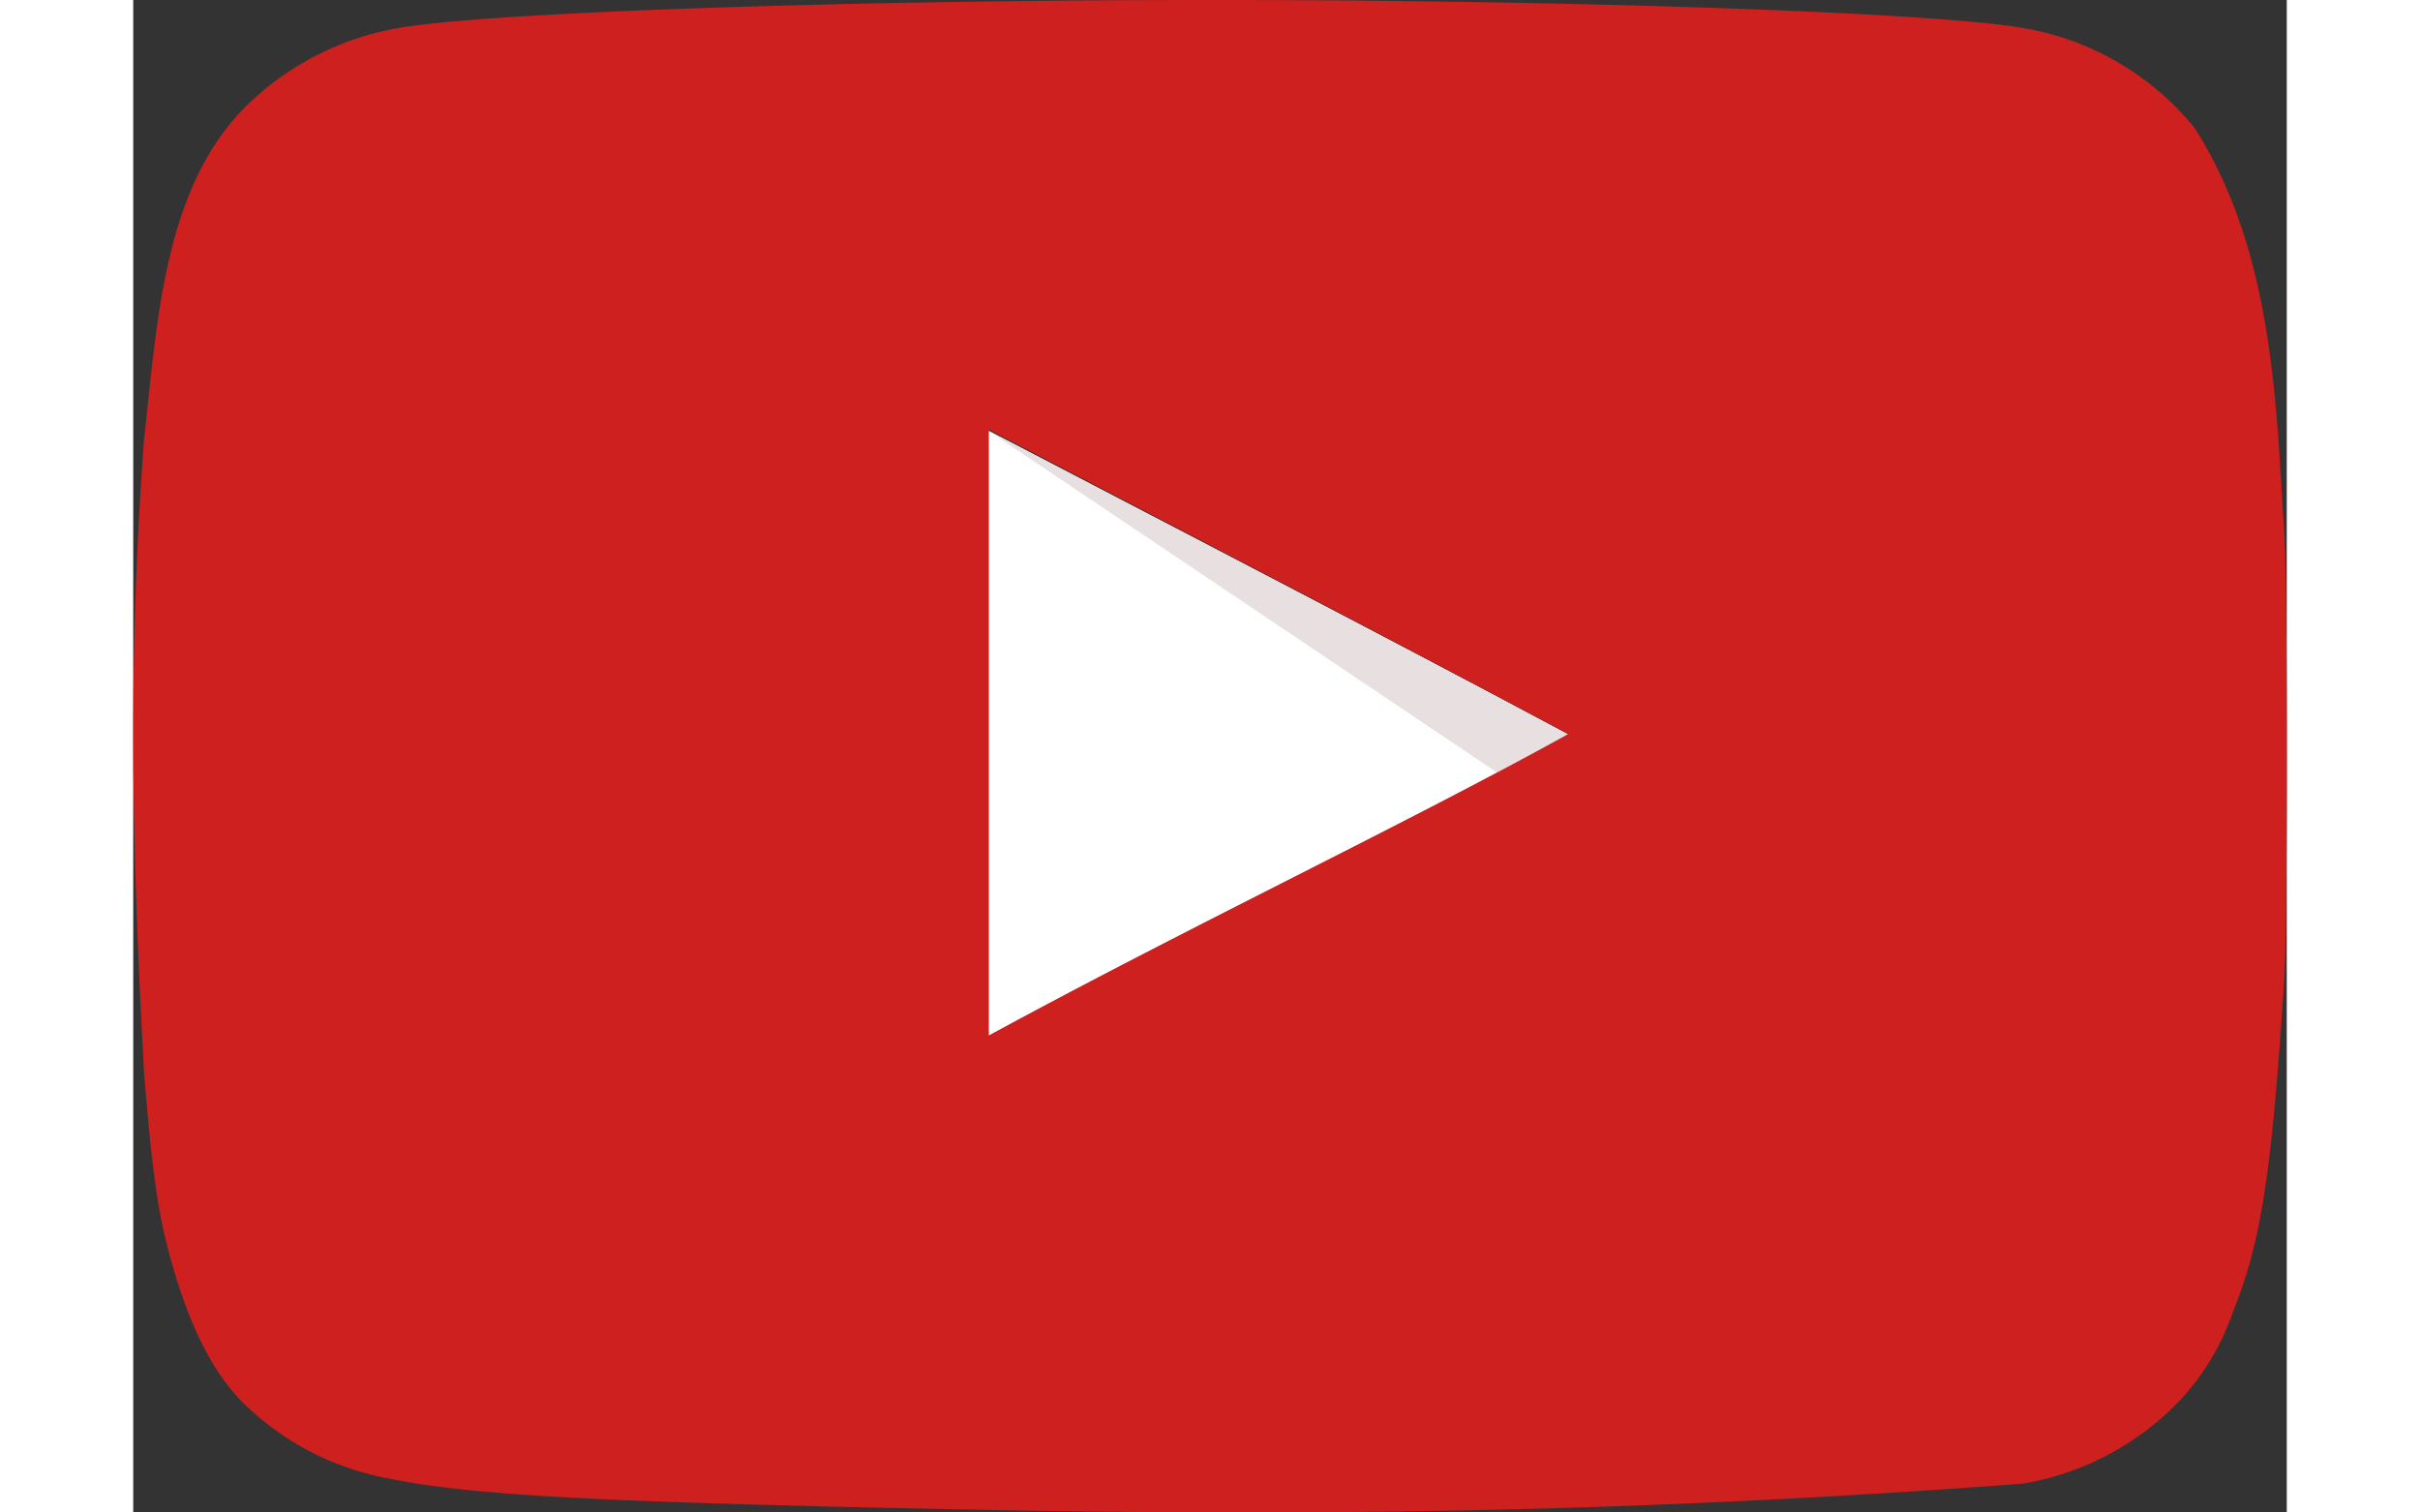
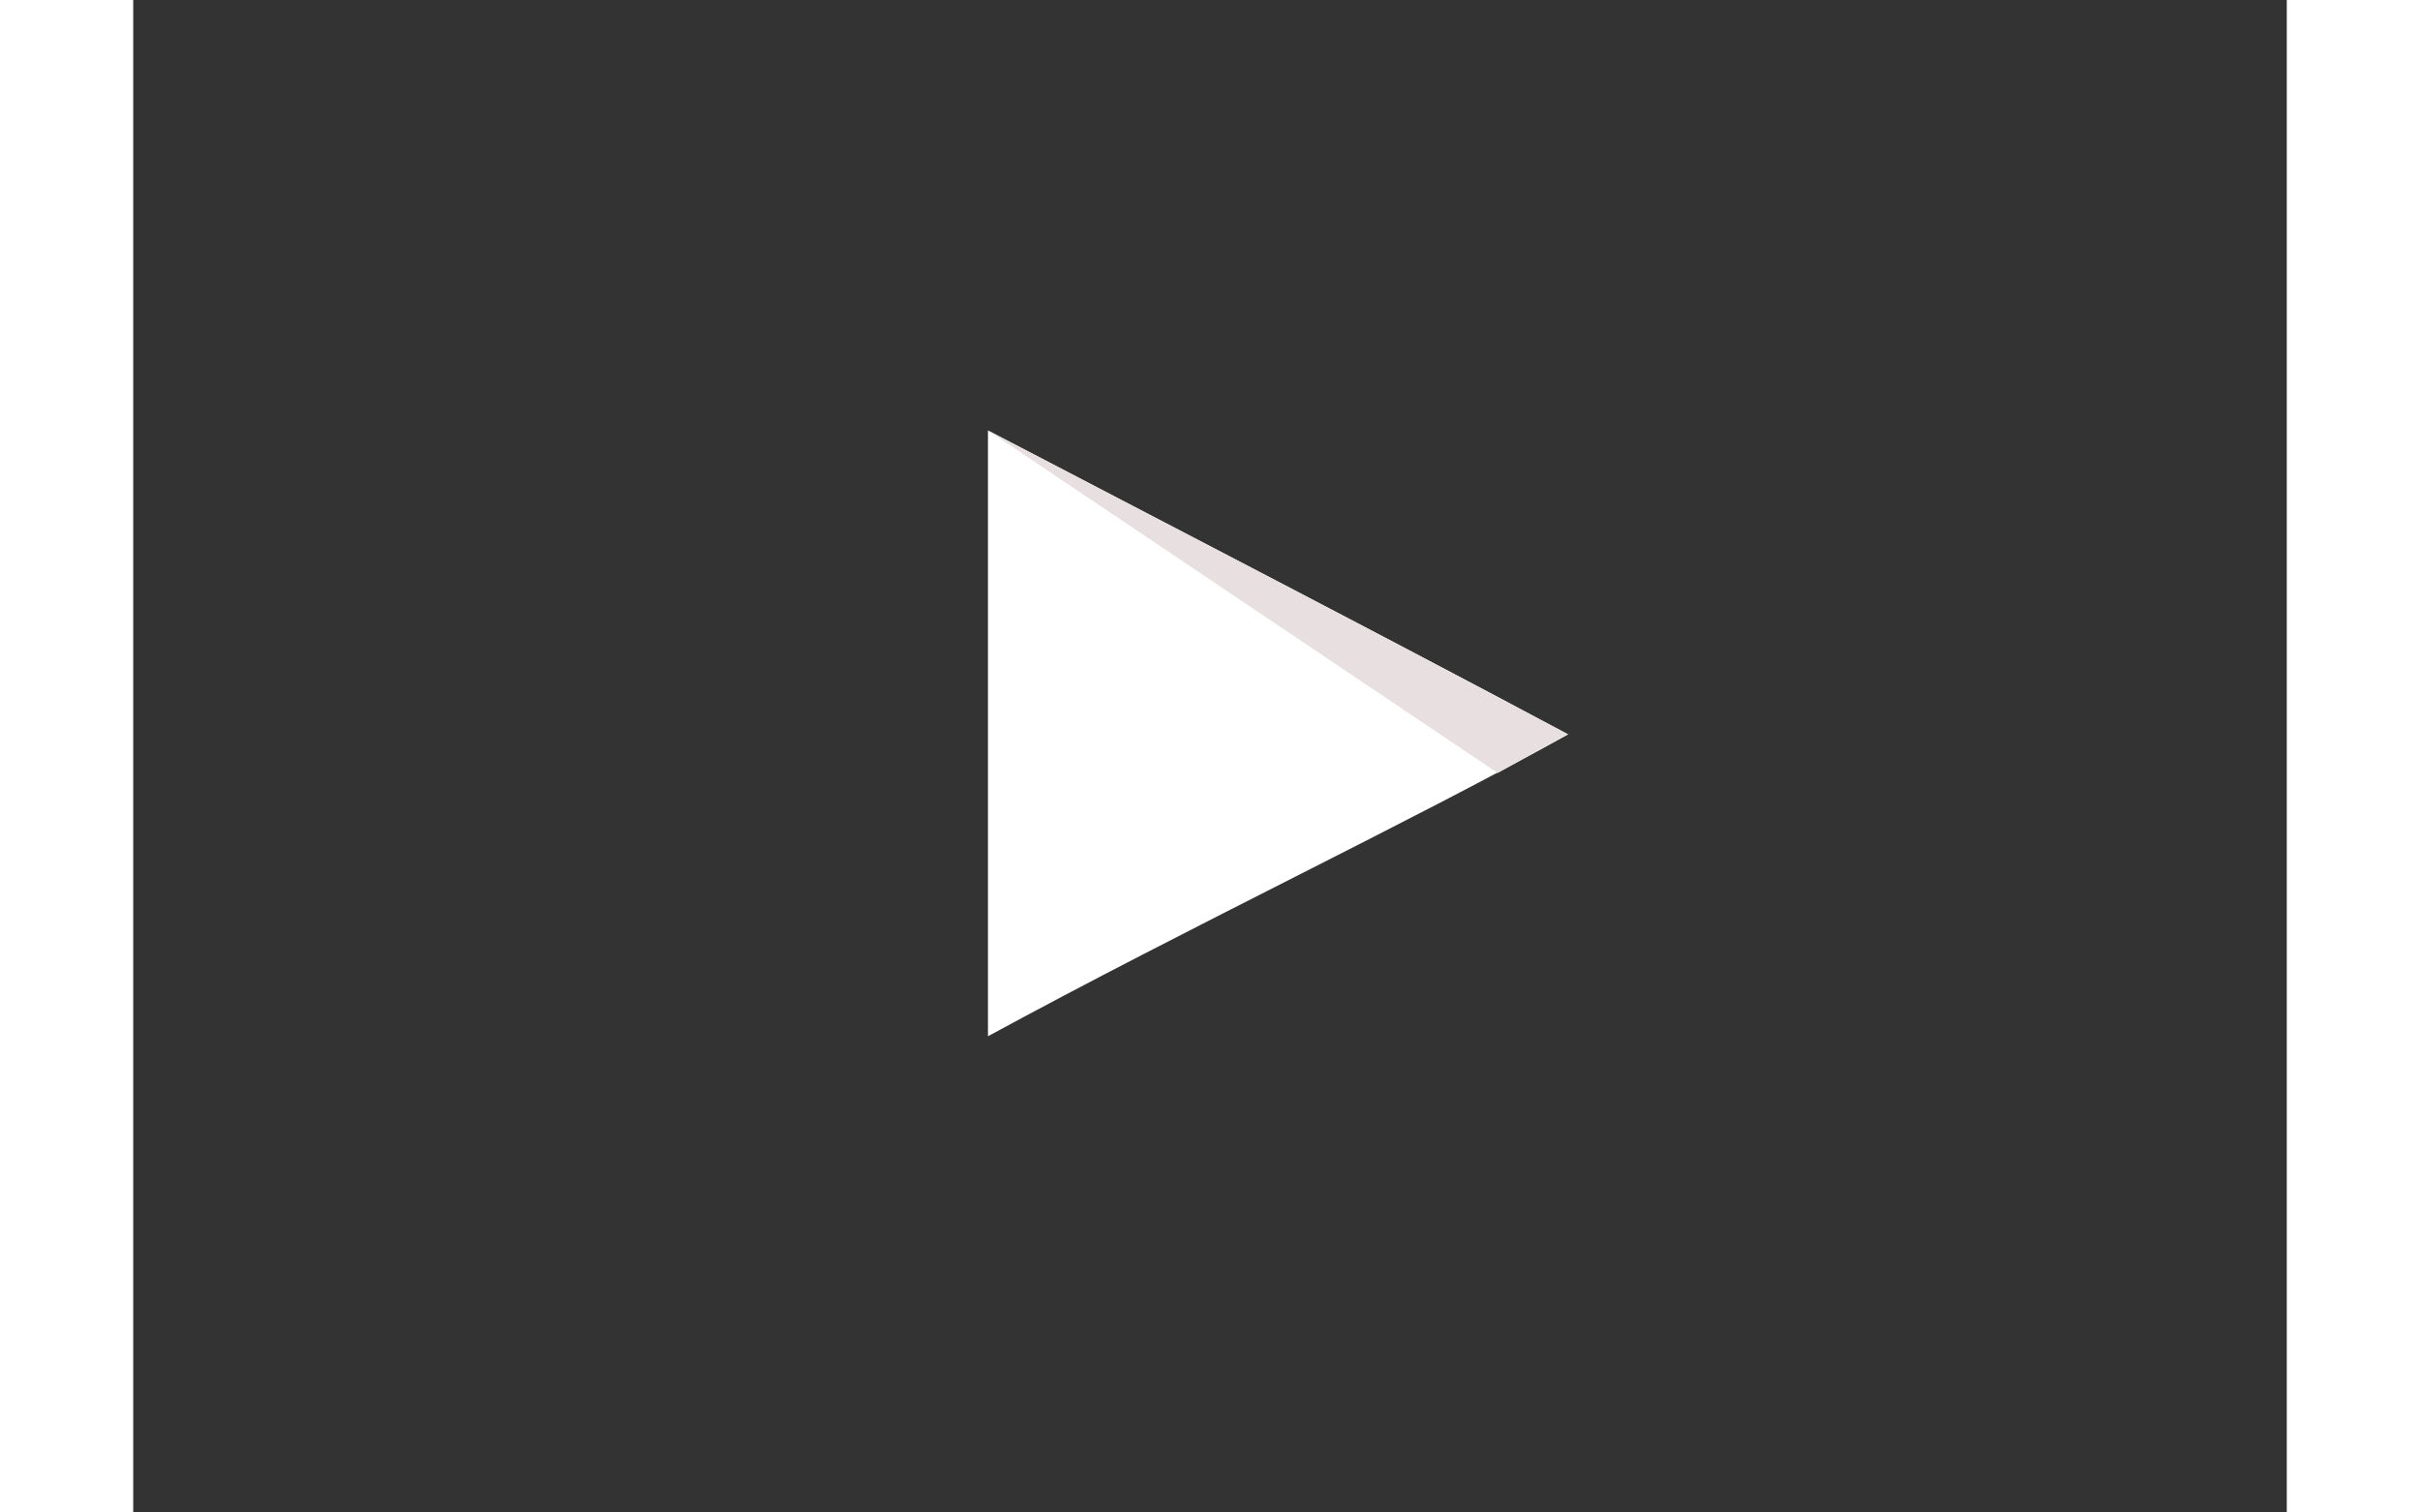
<svg xmlns="http://www.w3.org/2000/svg" width="80" height="50" viewBox="0 0 141.801 99.59">
  <rect x="0" y="0" width="141.801" height="99.59" fill="#333333" stroke="none" />
  <g transform="translate(-5.368 -13.434)">
    <path fill="#fff" d="M64.937,44.211c-13-6.948-25.451-13.336-38.176-20V64.1c13.391-7.279,27.505-13.946,38.231-19.892h-.055Z" data-name="Path 26" transform="translate(34.888 17.567)" />
    <path fill="#e8e0e0" d="M64.937,44.211c-13-6.948-38.176-20-38.176-20L60.325,46.765s-6.114,3.391,4.612-2.555Z" data-name="Path 27" transform="translate(34.888 17.567)" />
-     <path fill="#cd201f" d="M64.1,112.9c-27.005-.5-36.229-.944-41.9-2.113a18.417,18.417,0,0,1-9.613-5c-1.889-1.892-3.391-4.778-4.557-8.782-1-3.336-1.389-6.111-1.944-12.891-.85-15.3-1.052-27.81,0-41.788C6.952,34.61,7.373,25.446,13.139,20.1a18.917,18.917,0,0,1,9.447-4.778c5.556-1.055,29.228-1.889,53.735-1.889,24.451,0,48.176.834,53.737,1.889a18.486,18.486,0,0,1,11.057,6.556c5.262,8.277,5.354,18.568,5.888,26.619.221,3.836.221,25.616,0,29.452-.831,12.723-1.5,17.224-3.389,21.891a16.138,16.138,0,0,1-3.891,6.225,18.639,18.639,0,0,1-9.892,5.056c-23.37,1.757-43.214,2.139-65.736,1.778ZM99.883,61.778c-13-6.948-25.451-13.391-38.176-20.06v39.9C75.1,74.338,89.215,67.668,99.938,61.723l-.055.055Z" data-name="Path 28" />
  </g>
</svg>